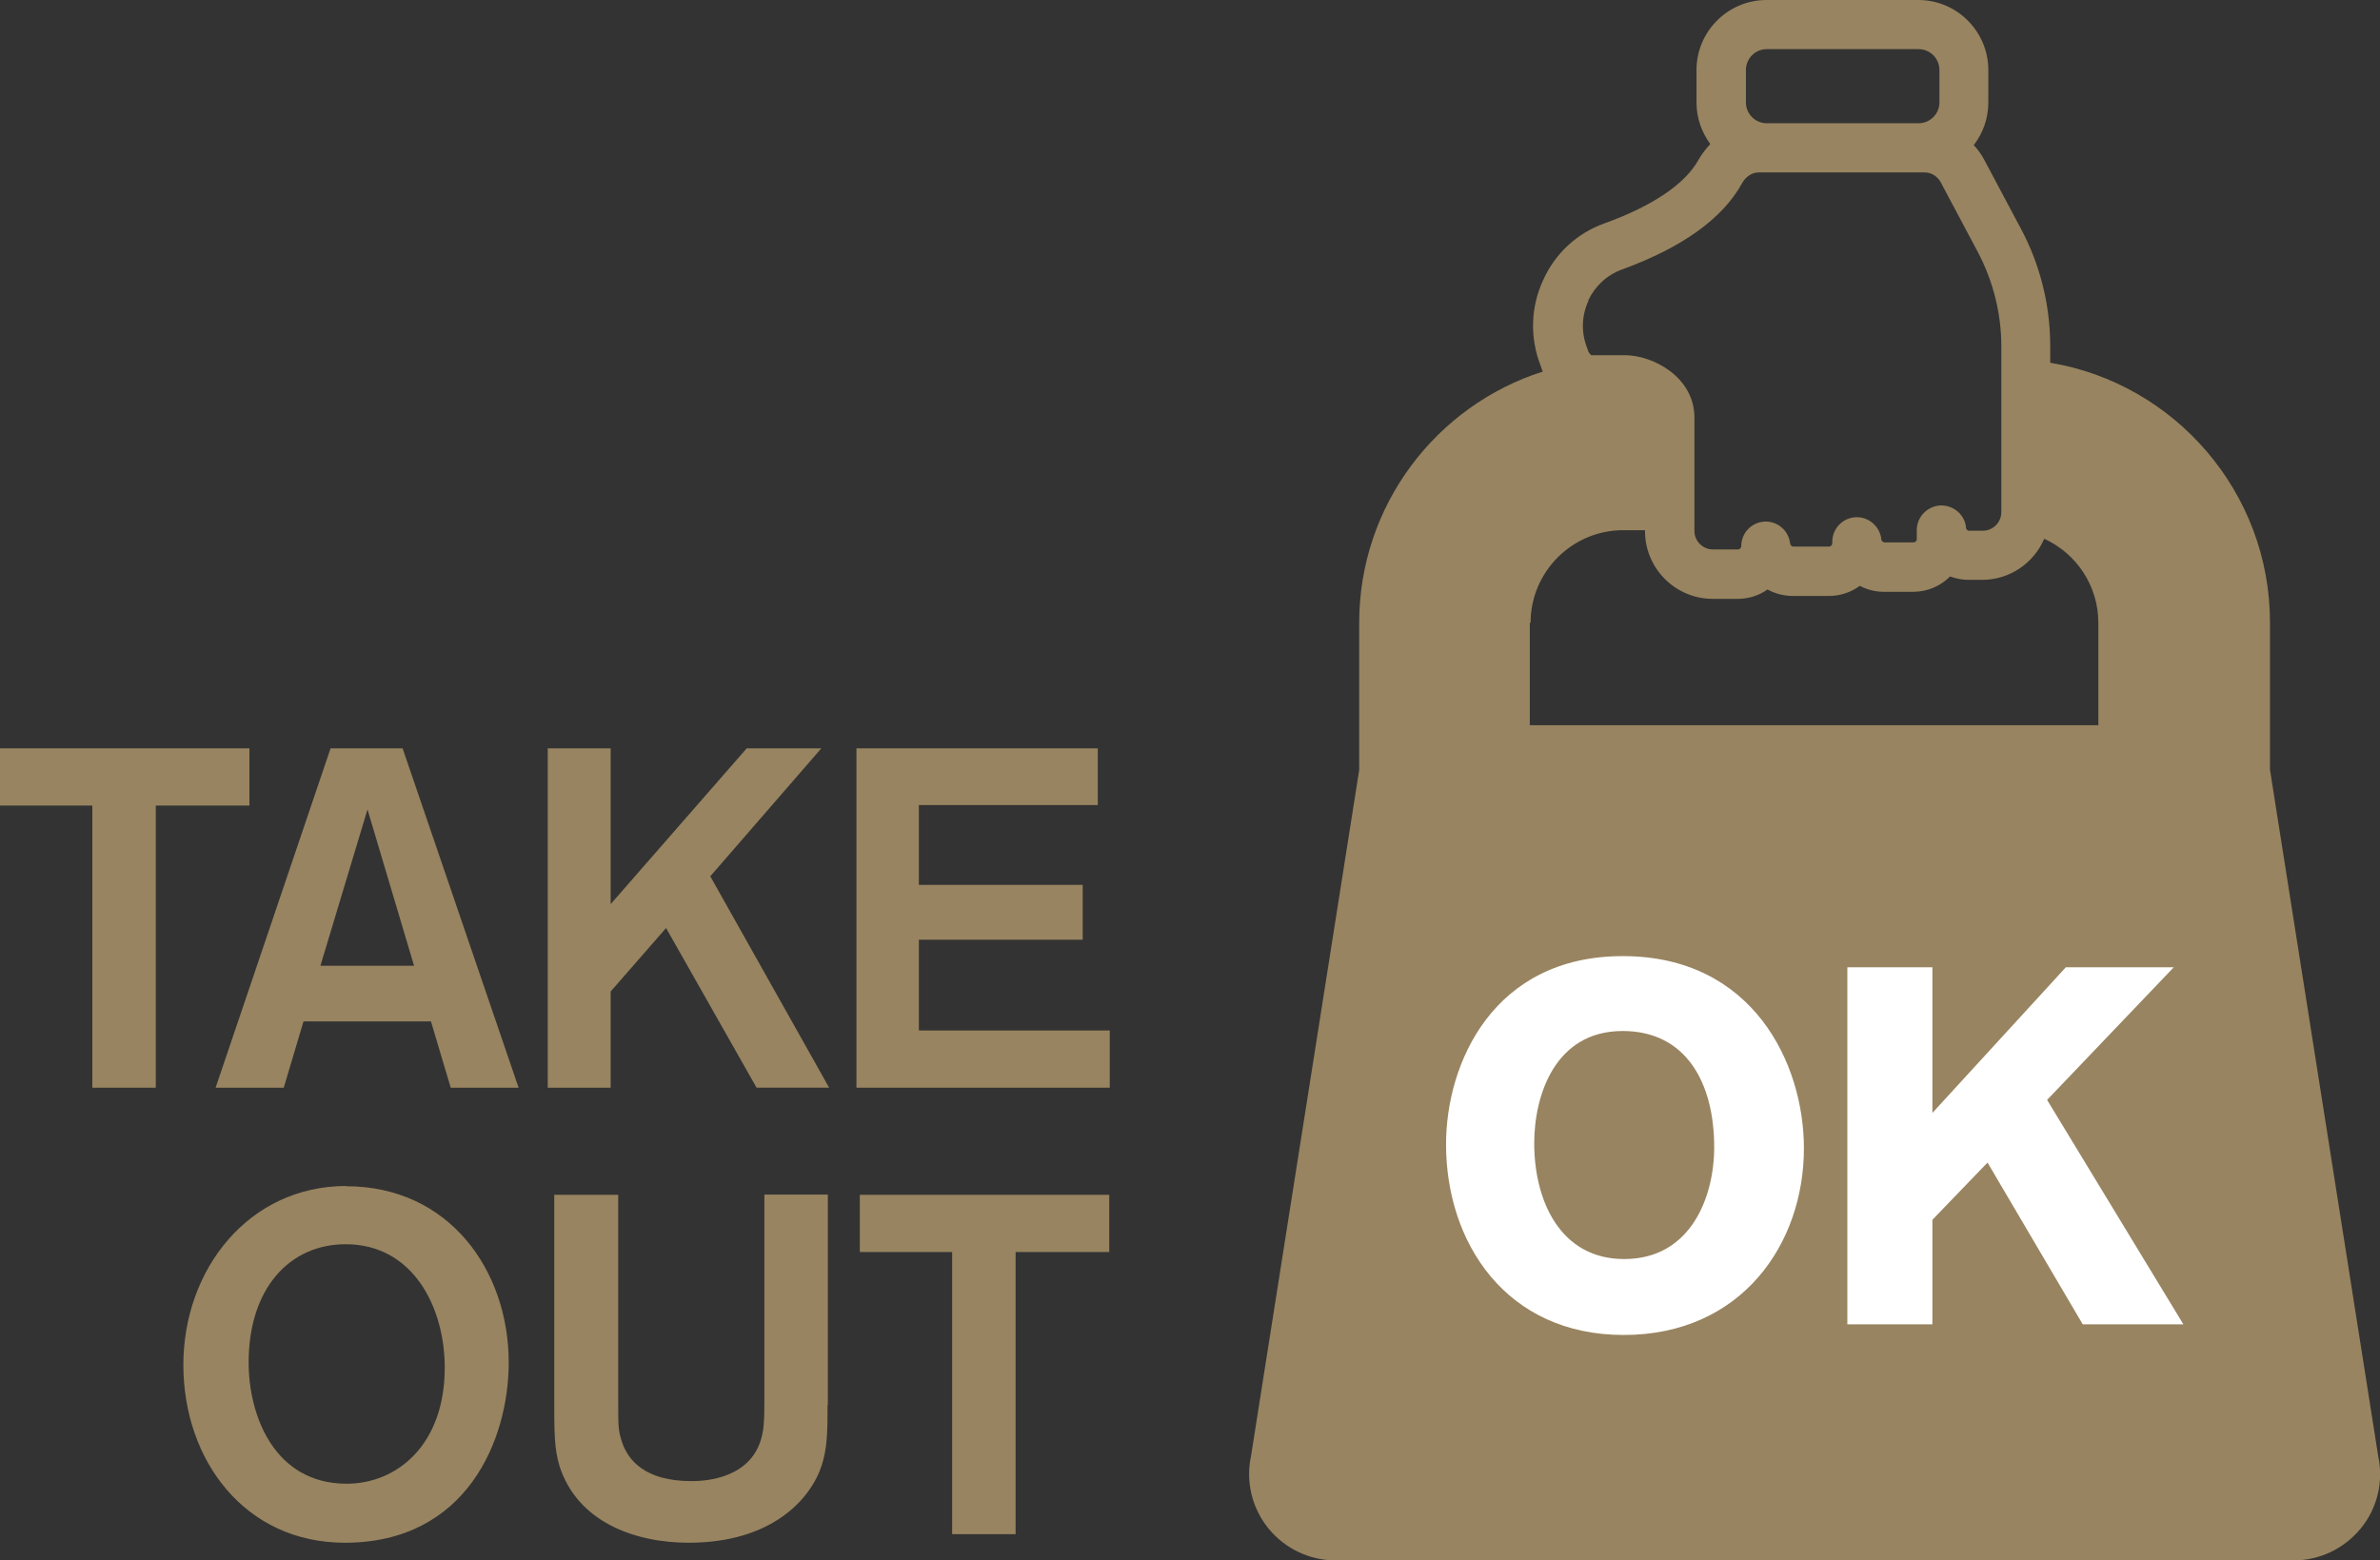
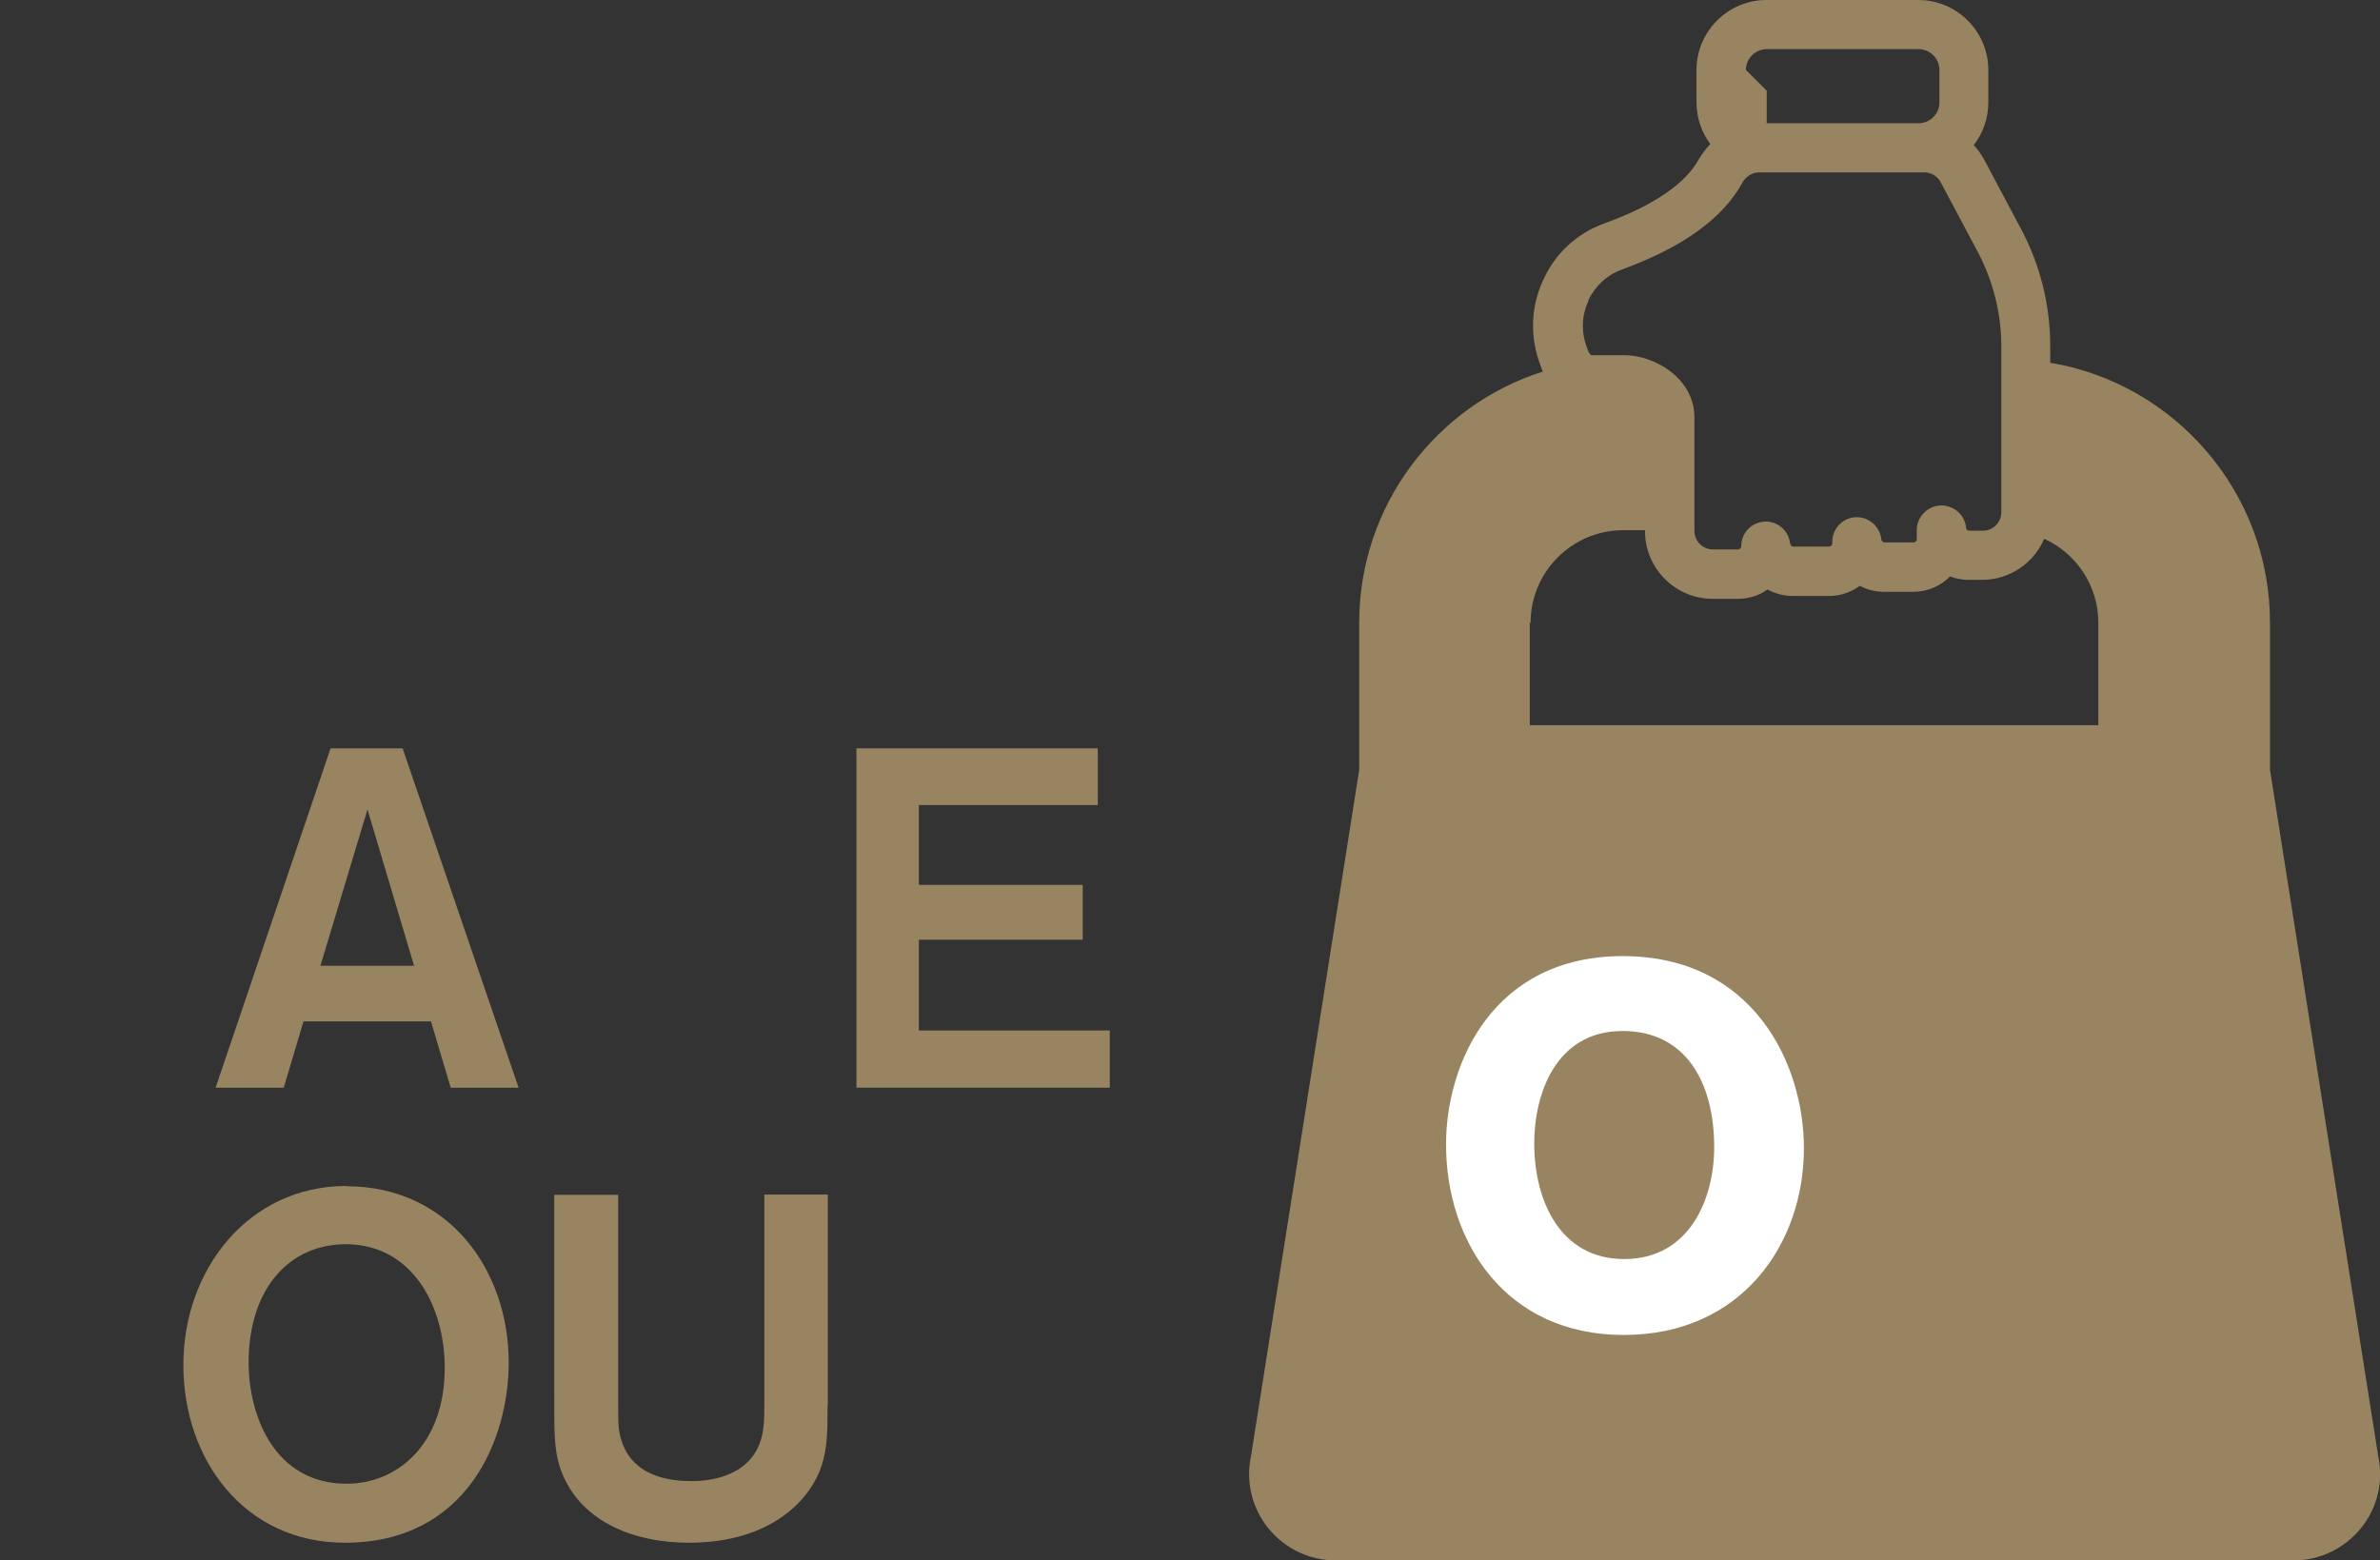
<svg xmlns="http://www.w3.org/2000/svg" id="obj" viewBox="0 0 91.51 60">
  <rect x="0" y="0" width="91.51" height="60" fill="#333333" stroke="none" />
  <defs>
    <style>
      .cls-1 {
        fill: #988460;
      }

      .cls-1, .cls-2 {
        stroke-width: 0px;
      }

      .cls-2 {
        fill: #fff;
      }
    </style>
  </defs>
-   <path class="cls-1" d="m91.44,55.99h0s-4.16-26.39-4.16-26.39v-5.66c0-5.01-3.66-9.19-8.45-9.99v-.65c0-1.57-.39-3.13-1.13-4.51l-1.42-2.67c-.11-.2-.24-.38-.39-.54.35-.45.56-1.02.56-1.64v-1.25c0-1.48-1.21-2.69-2.69-2.69h-5.84c-1.48,0-2.69,1.21-2.69,2.69v1.25c0,.6.2,1.15.53,1.6-.17.18-.32.38-.45.6-.51.93-1.76,1.78-3.62,2.45-1.06.38-1.9,1.16-2.36,2.19-.48,1.04-.51,2.2-.1,3.27l.06.17s.02.05.03.07c-4.09,1.3-7.06,5.14-7.06,9.66v5.66l-4.16,26.39c-.21.99.04,2,.67,2.78.64.78,1.58,1.23,2.59,1.23h36.82c1.01,0,1.95-.45,2.59-1.23.64-.78.88-1.8.67-2.78ZM67.13,2.69c0-.44.36-.8.8-.8h5.84c.44,0,.8.36.8.8v1.25c0,.44-.36.8-.8.8h-5.84c-.44,0-.8-.36-.8-.8v-1.25Zm-6.07,8.88c.26-.56.72-.99,1.29-1.2,2.33-.85,3.88-1.96,4.63-3.32.14-.26.39-.42.65-.42h6.36c.26,0,.5.14.63.38l1.42,2.67h0c.59,1.11.91,2.37.91,3.63v6.39c0,.39-.32.71-.71.71h-.53c-.06,0-.11-.05-.12-.11,0-.02,0-.03,0-.05-.07-.49-.51-.84-1.01-.81-.49.04-.88.45-.88.94v.36c0,.06-.06.12-.12.12h-1.12c-.06,0-.11-.06-.12-.09-.04-.51-.48-.9-.98-.88-.51.02-.91.44-.91.95v.06c0,.06-.06.12-.12.12h-1.38c-.06,0-.11-.05-.12-.12-.06-.5-.49-.87-.99-.84-.5.03-.89.44-.89.95,0,.06-.06.12-.12.12h-.97c-.39,0-.71-.32-.71-.71v-4.36c0-1.55-1.58-2.4-2.68-2.4,0,0-.02,0-.02,0h-1.27c-.05-.05-.08-.09-.1-.12l-.06-.17c-.23-.59-.21-1.24.06-1.81Zm-2.21,12.38c0-1.96,1.6-3.56,3.56-3.56h.84v.04c0,1.43,1.17,2.6,2.6,2.6h.97c.42,0,.82-.13,1.14-.36.29.16.63.25.98.25h1.38c.45,0,.86-.15,1.19-.39.28.15.6.23.93.23h1.12c.56,0,1.06-.23,1.42-.59.22.08.46.13.7.13h.53c1.07,0,1.99-.65,2.39-1.58,1.23.56,2.08,1.8,2.08,3.23v3.94h-21.86v-3.94Z" />
+   <path class="cls-1" d="m91.44,55.99h0s-4.16-26.39-4.16-26.39v-5.66c0-5.01-3.66-9.19-8.45-9.99v-.65c0-1.57-.39-3.13-1.13-4.51l-1.42-2.67c-.11-.2-.24-.38-.39-.54.35-.45.56-1.02.56-1.64v-1.25c0-1.48-1.21-2.69-2.69-2.69h-5.84c-1.48,0-2.69,1.21-2.69,2.69v1.25c0,.6.2,1.15.53,1.6-.17.18-.32.38-.45.6-.51.93-1.76,1.78-3.62,2.45-1.06.38-1.9,1.16-2.36,2.19-.48,1.04-.51,2.2-.1,3.27l.06.17s.02.05.03.07c-4.09,1.3-7.06,5.14-7.06,9.66v5.66l-4.16,26.39c-.21.99.04,2,.67,2.78.64.78,1.58,1.23,2.59,1.23h36.82c1.01,0,1.95-.45,2.59-1.23.64-.78.88-1.8.67-2.78ZM67.13,2.69c0-.44.36-.8.8-.8h5.84c.44,0,.8.36.8.8v1.25c0,.44-.36.8-.8.8h-5.84v-1.25Zm-6.07,8.88c.26-.56.72-.99,1.29-1.2,2.33-.85,3.88-1.96,4.63-3.32.14-.26.39-.42.65-.42h6.36c.26,0,.5.14.63.38l1.42,2.67h0c.59,1.11.91,2.37.91,3.63v6.39c0,.39-.32.71-.71.71h-.53c-.06,0-.11-.05-.12-.11,0-.02,0-.03,0-.05-.07-.49-.51-.84-1.01-.81-.49.04-.88.45-.88.94v.36c0,.06-.06.12-.12.12h-1.12c-.06,0-.11-.06-.12-.09-.04-.51-.48-.9-.98-.88-.51.02-.91.44-.91.95v.06c0,.06-.06.12-.12.12h-1.38c-.06,0-.11-.05-.12-.12-.06-.5-.49-.87-.99-.84-.5.03-.89.44-.89.95,0,.06-.06.12-.12.12h-.97c-.39,0-.71-.32-.71-.71v-4.36c0-1.55-1.58-2.4-2.68-2.4,0,0-.02,0-.02,0h-1.27c-.05-.05-.08-.09-.1-.12l-.06-.17c-.23-.59-.21-1.24.06-1.81Zm-2.21,12.38c0-1.96,1.6-3.56,3.56-3.56h.84v.04c0,1.43,1.17,2.6,2.6,2.6h.97c.42,0,.82-.13,1.14-.36.29.16.63.25.98.25h1.38c.45,0,.86-.15,1.19-.39.28.15.6.23.93.23h1.12c.56,0,1.06-.23,1.42-.59.22.08.46.13.7.13h.53c1.07,0,1.99-.65,2.39-1.58,1.23.56,2.08,1.8,2.08,3.23v3.94h-21.86v-3.94Z" />
  <g>
-     <path class="cls-1" d="m5.99,30.98v10.85h-2.44v-10.85H0v-2.2h9.59v2.2h-3.6Z" />
    <path class="cls-1" d="m17.33,41.83l-.76-2.55h-4.9l-.76,2.55h-2.62l4.42-13.05h2.77l4.46,13.05h-2.61Zm-3.2-10.7l-1.81,6.01h3.6l-1.79-6.01Z" />
-     <path class="cls-1" d="m29.09,41.83l-3.48-6.14-2.13,2.44v3.7h-2.42v-13.05h2.42v5.99l5.23-5.99h2.87l-4.27,4.92,4.57,8.13h-2.79Z" />
    <path class="cls-1" d="m32.93,41.83v-13.05h9.28v2.18h-6.88v3.07h6.3v2.11h-6.3v3.49h7.34v2.2h-9.74Z" />
    <path class="cls-1" d="m13.31,45.62c3.97,0,6.25,3.25,6.25,6.78,0,2.96-1.61,6.93-6.3,6.93-3.85,0-6.21-3.18-6.21-6.84s2.5-6.88,6.27-6.88Zm.02,11.44c1.94,0,3.77-1.5,3.77-4.46,0-2.33-1.22-4.75-3.81-4.75-2.14,0-3.73,1.68-3.73,4.55,0,2.03.98,4.66,3.77,4.66Z" />
    <path class="cls-1" d="m31.82,54.03c0,1.11-.02,1.66-.22,2.31-.42,1.31-1.92,2.99-5.12,2.99-2.09,0-4.29-.81-4.97-2.96-.2-.67-.2-1.28-.2-2.66v-7.76h2.46v8.02c0,.78,0,1.05.13,1.44.24.78.94,1.55,2.68,1.55.31,0,2.11,0,2.64-1.48.15-.43.17-.78.17-1.65v-7.89h2.44v8.08Z" />
-     <path class="cls-1" d="m39.05,48.15v10.85h-2.44v-10.85h-3.55v-2.2h9.59v2.2h-3.6Z" />
  </g>
  <g>
-     <polygon class="cls-2" points="80.08 50.93 76.42 44.71 74.3 46.91 74.3 50.93 71.03 50.93 71.03 37.2 74.3 37.2 74.3 42.8 79.43 37.2 83.58 37.2 78.71 42.3 83.95 50.93 80.08 50.93" />
    <path class="cls-2" d="m62.39,36.77c-4.96,0-6.79,4.1-6.79,7.24,0,3.77,2.3,7.33,6.83,7.33s6.93-3.5,6.93-7.18c0-3.27-1.97-7.39-6.96-7.39Zm.06,11.65c-2.47,0-3.46-2.26-3.46-4.45,0-1.85.8-4.32,3.4-4.32,2.43,0,3.52,1.98,3.52,4.47,0,1.93-.91,4.3-3.46,4.3Z" />
  </g>
</svg>